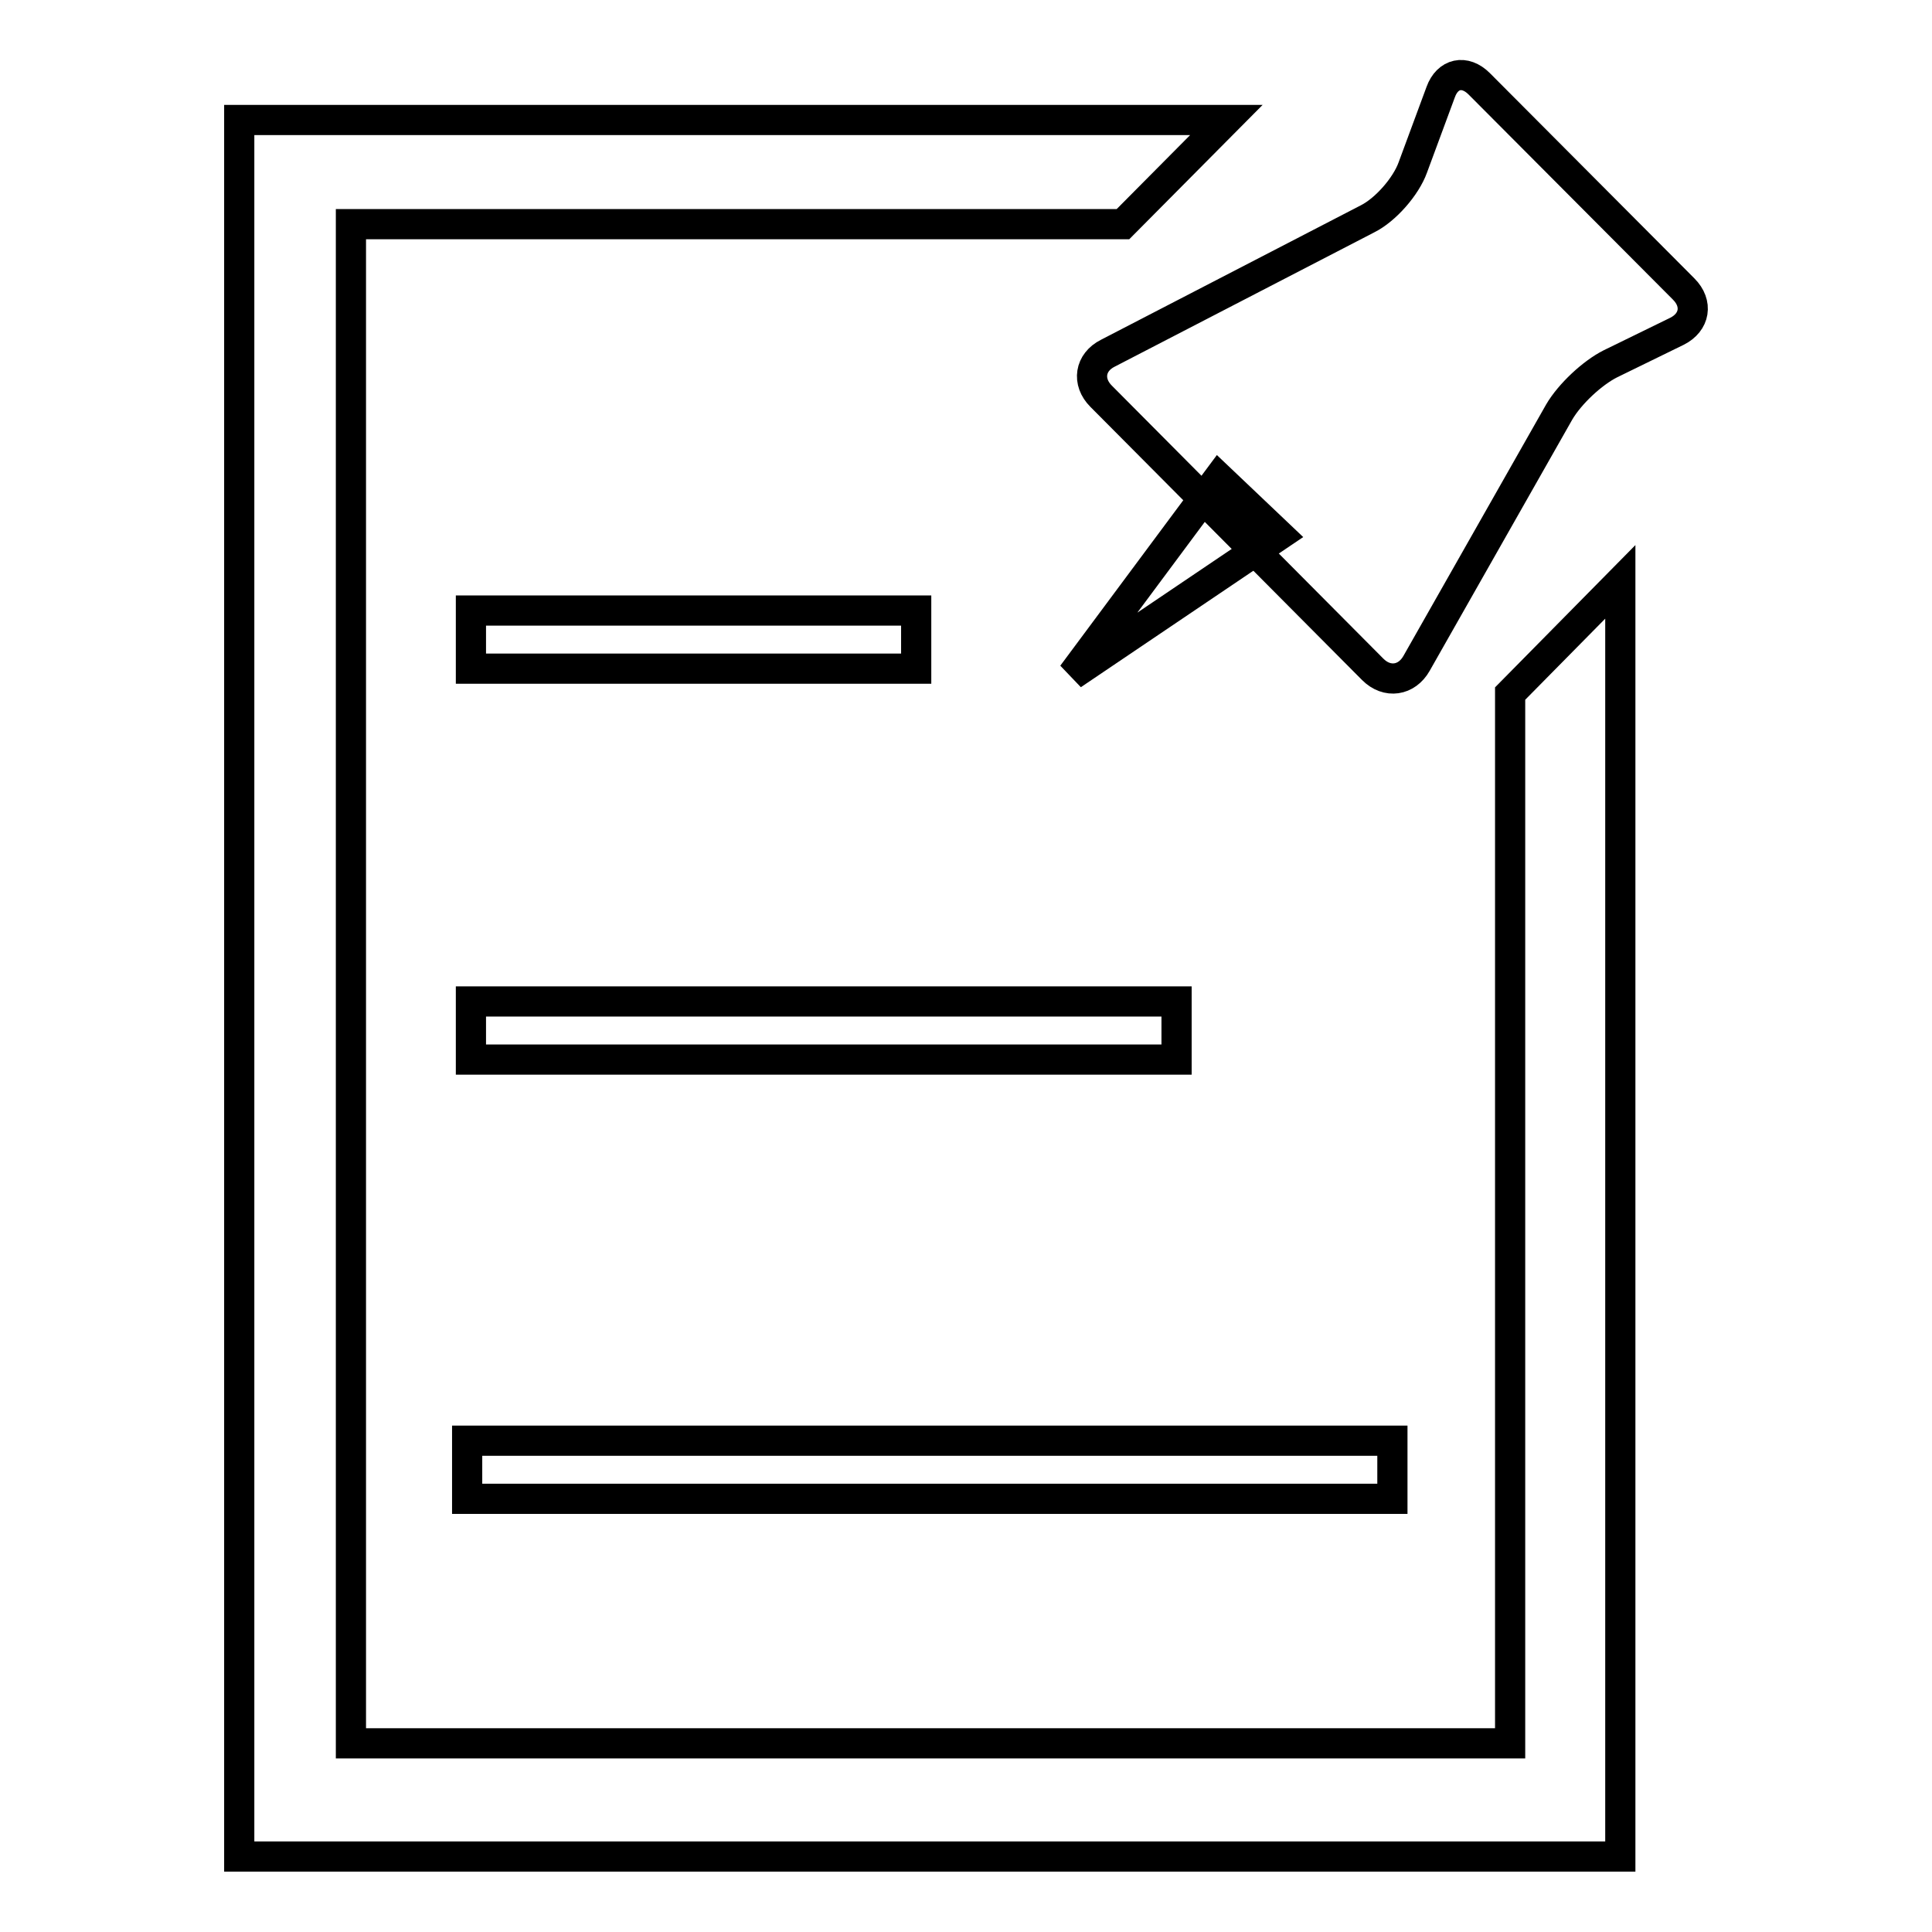
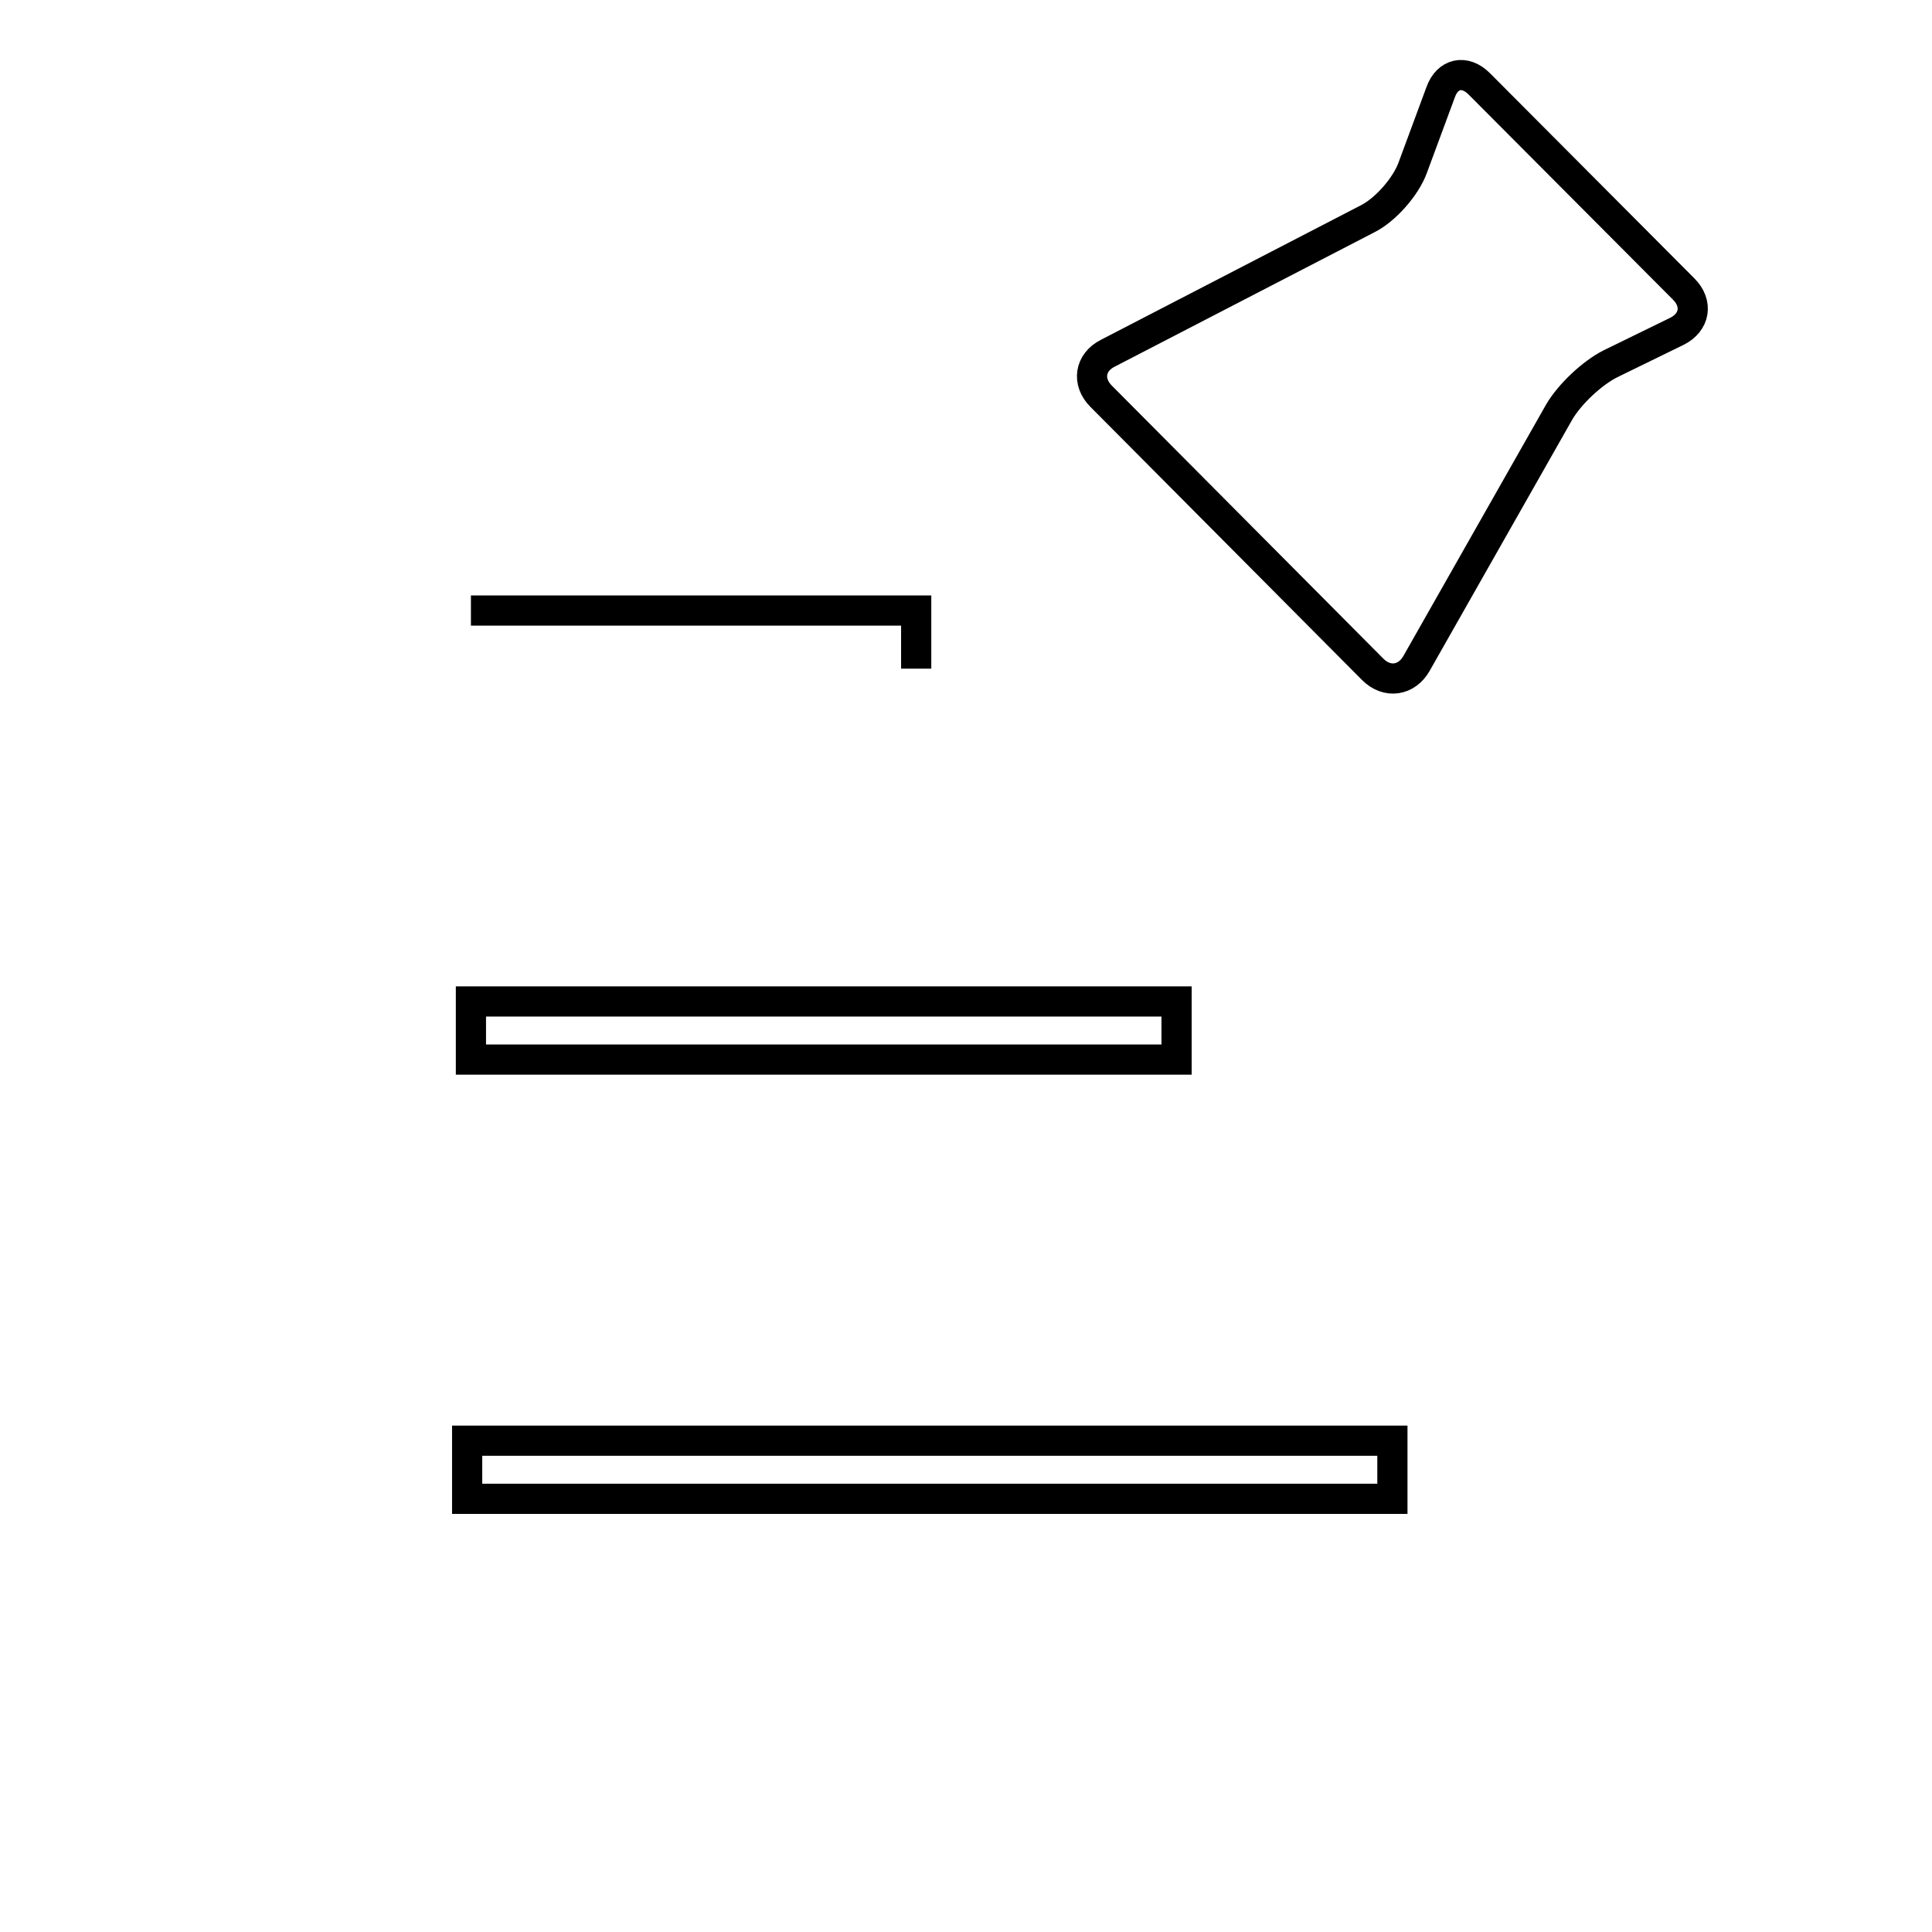
<svg xmlns="http://www.w3.org/2000/svg" version="1.1" x="0px" y="0px" viewBox="0 0 256 256" enable-background="new 0 0 256 256" xml:space="preserve">
  <g>
    <g>
-       <path stroke-width="4" fill-opacity="0" stroke="#000000" d="M200.1,91.9V231H46.5V29.7h102.3l13.7-13.8H31.7V246h183V77.1L200.1,91.9z" />
      <path stroke-width="4" fill-opacity="0" stroke="#000000" d="M187.7,87.9c-1.3,2.3-3.9,2.7-5.8,0.8l-36-36.2c-1.9-1.9-1.5-4.5,0.9-5.7L181.2,29c2.4-1.2,5.1-4.3,6-6.8l3.7-10c0.9-2.5,3.2-3,5.1-1.1l27.1,27.2c1.9,1.9,1.5,4.4-0.9,5.6l-8.8,4.3c-2.4,1.2-5.4,4-6.8,6.4L187.7,87.9z" />
-       <path stroke-width="4" fill-opacity="0" stroke="#000000" d="M142.1,89.4l19.4-26.1l8,7.6L142.1,89.4z" />
-       <path stroke-width="4" fill-opacity="0" stroke="#000000" d="M62.4,80.9h59v7.7h-59V80.9z" />
+       <path stroke-width="4" fill-opacity="0" stroke="#000000" d="M62.4,80.9h59v7.7V80.9z" />
      <path stroke-width="4" fill-opacity="0" stroke="#000000" d="M62.4,132.7h93.5v7.7H62.4V132.7L62.4,132.7z" />
      <path stroke-width="4" fill-opacity="0" stroke="#000000" d="M61.9,190.9h122.6v7.7H61.9V190.9L61.9,190.9z" />
    </g>
  </g>
</svg>